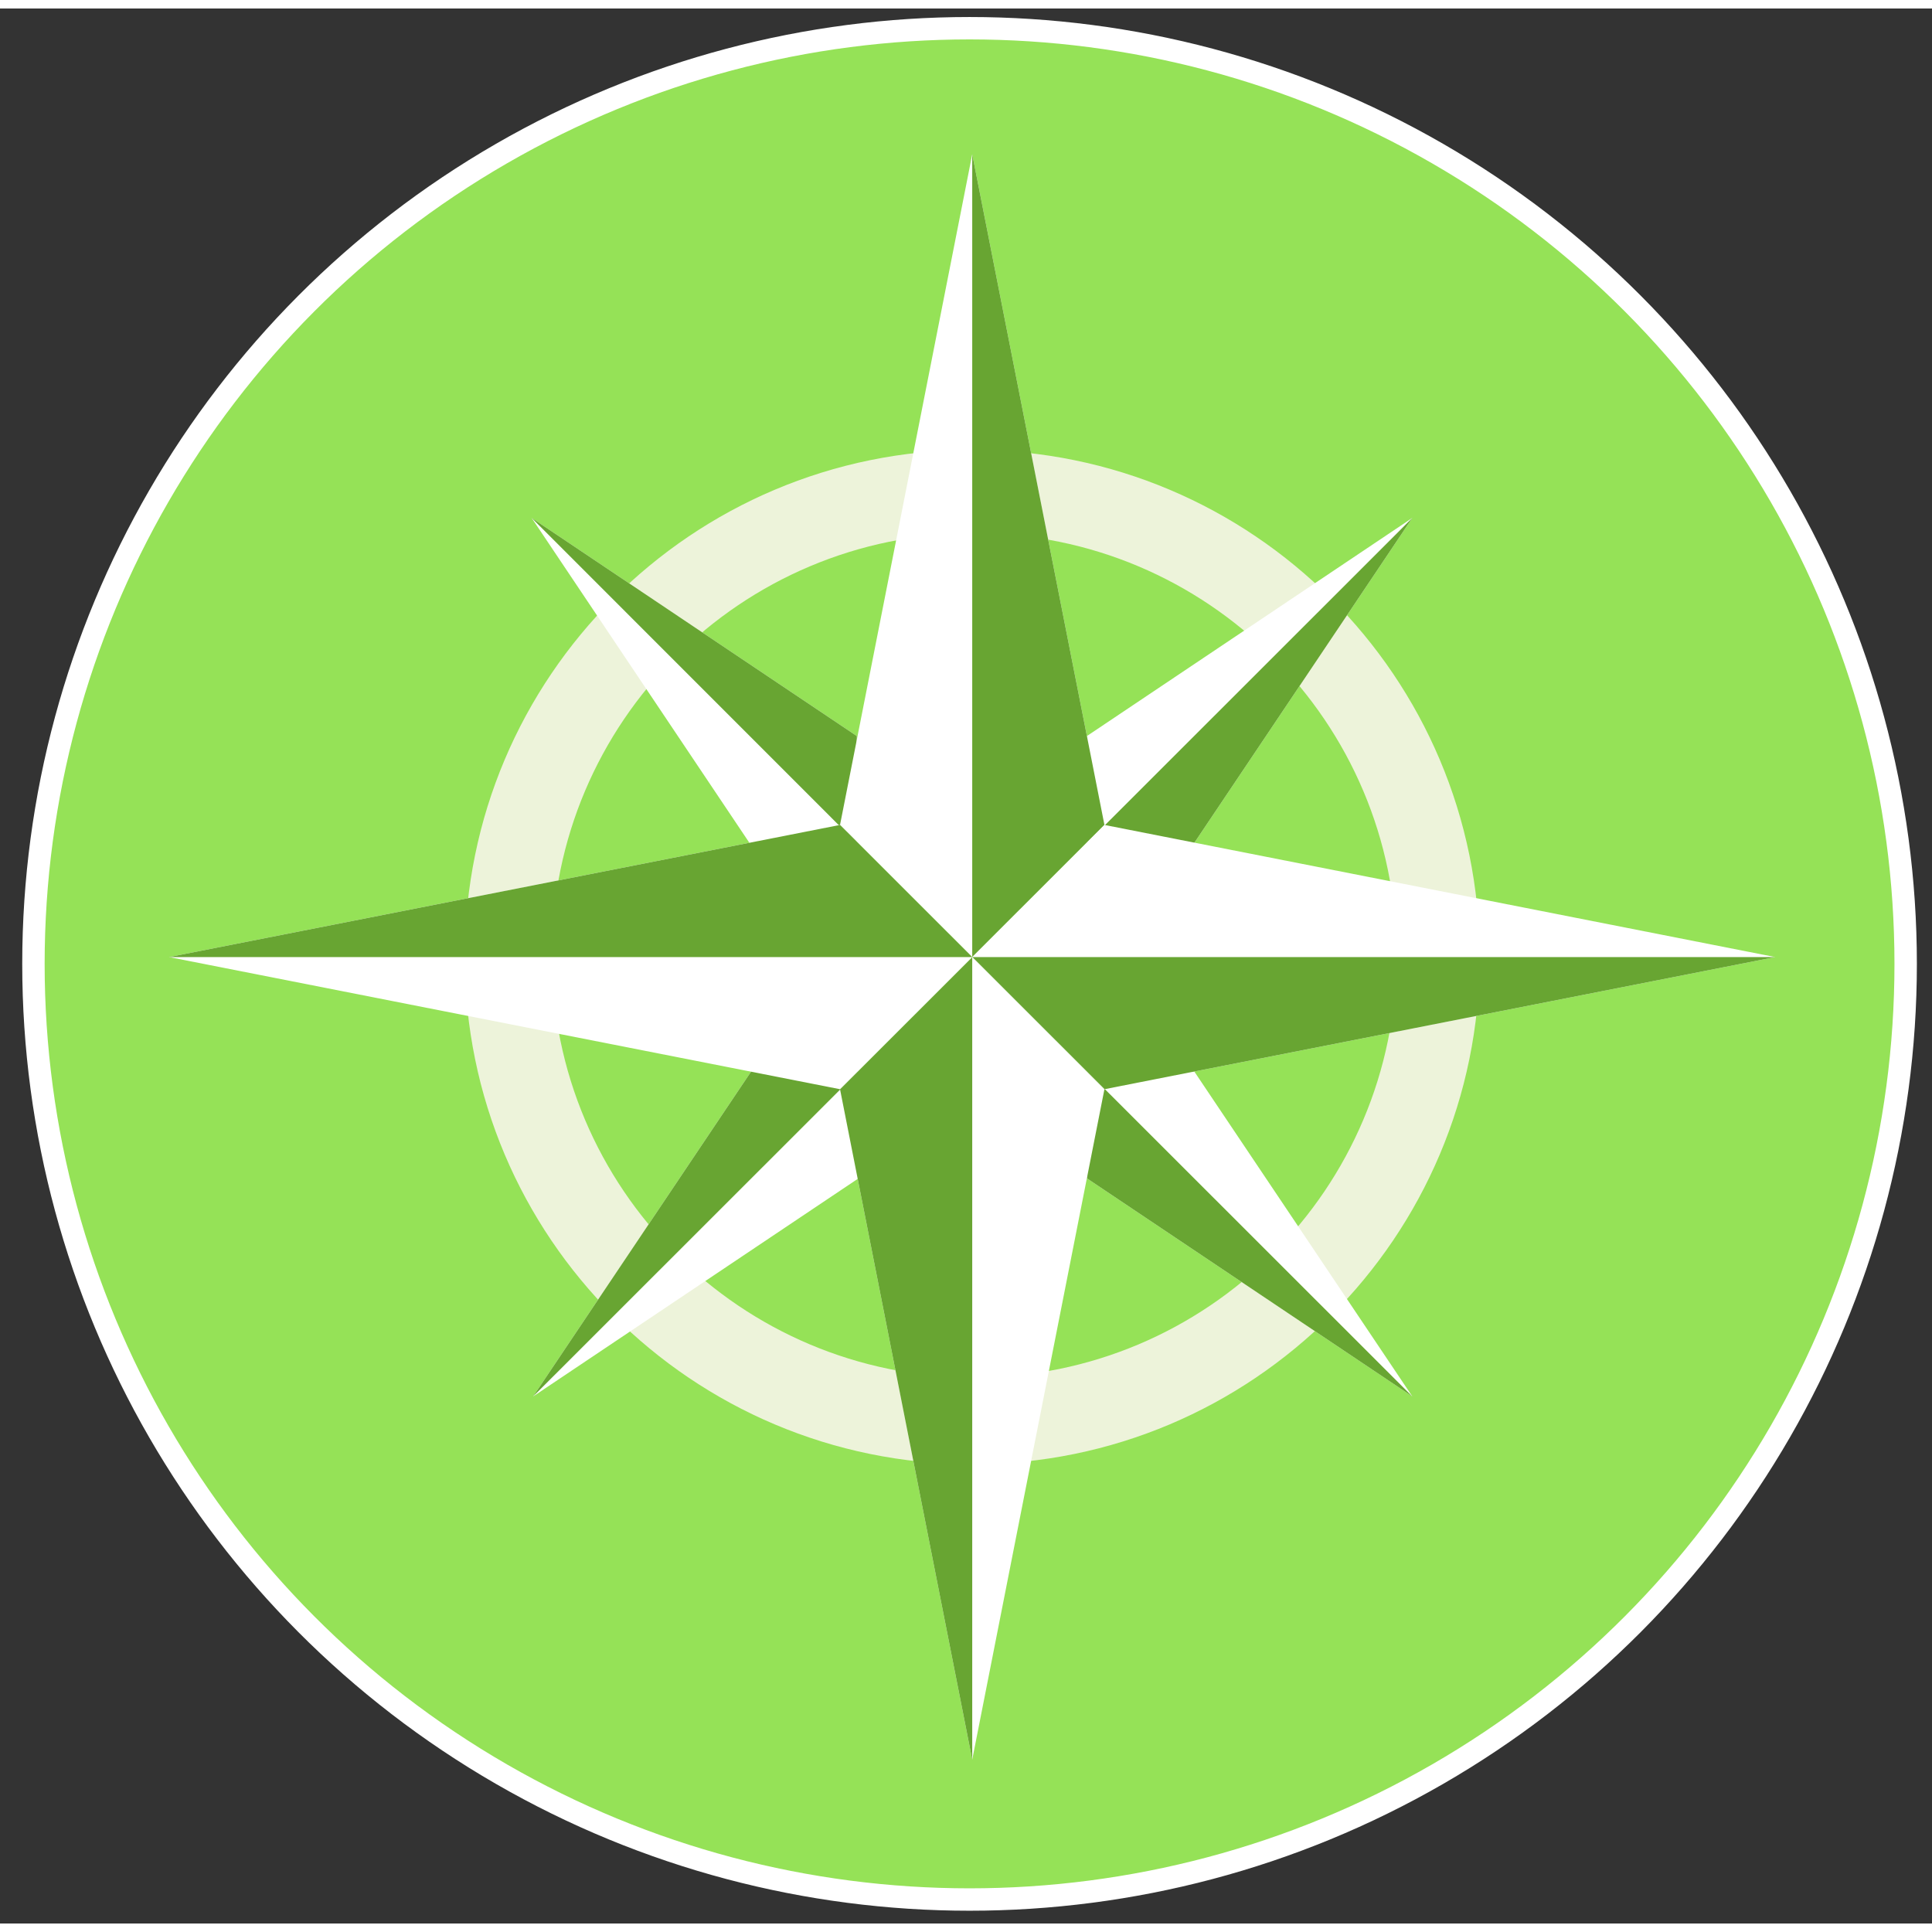
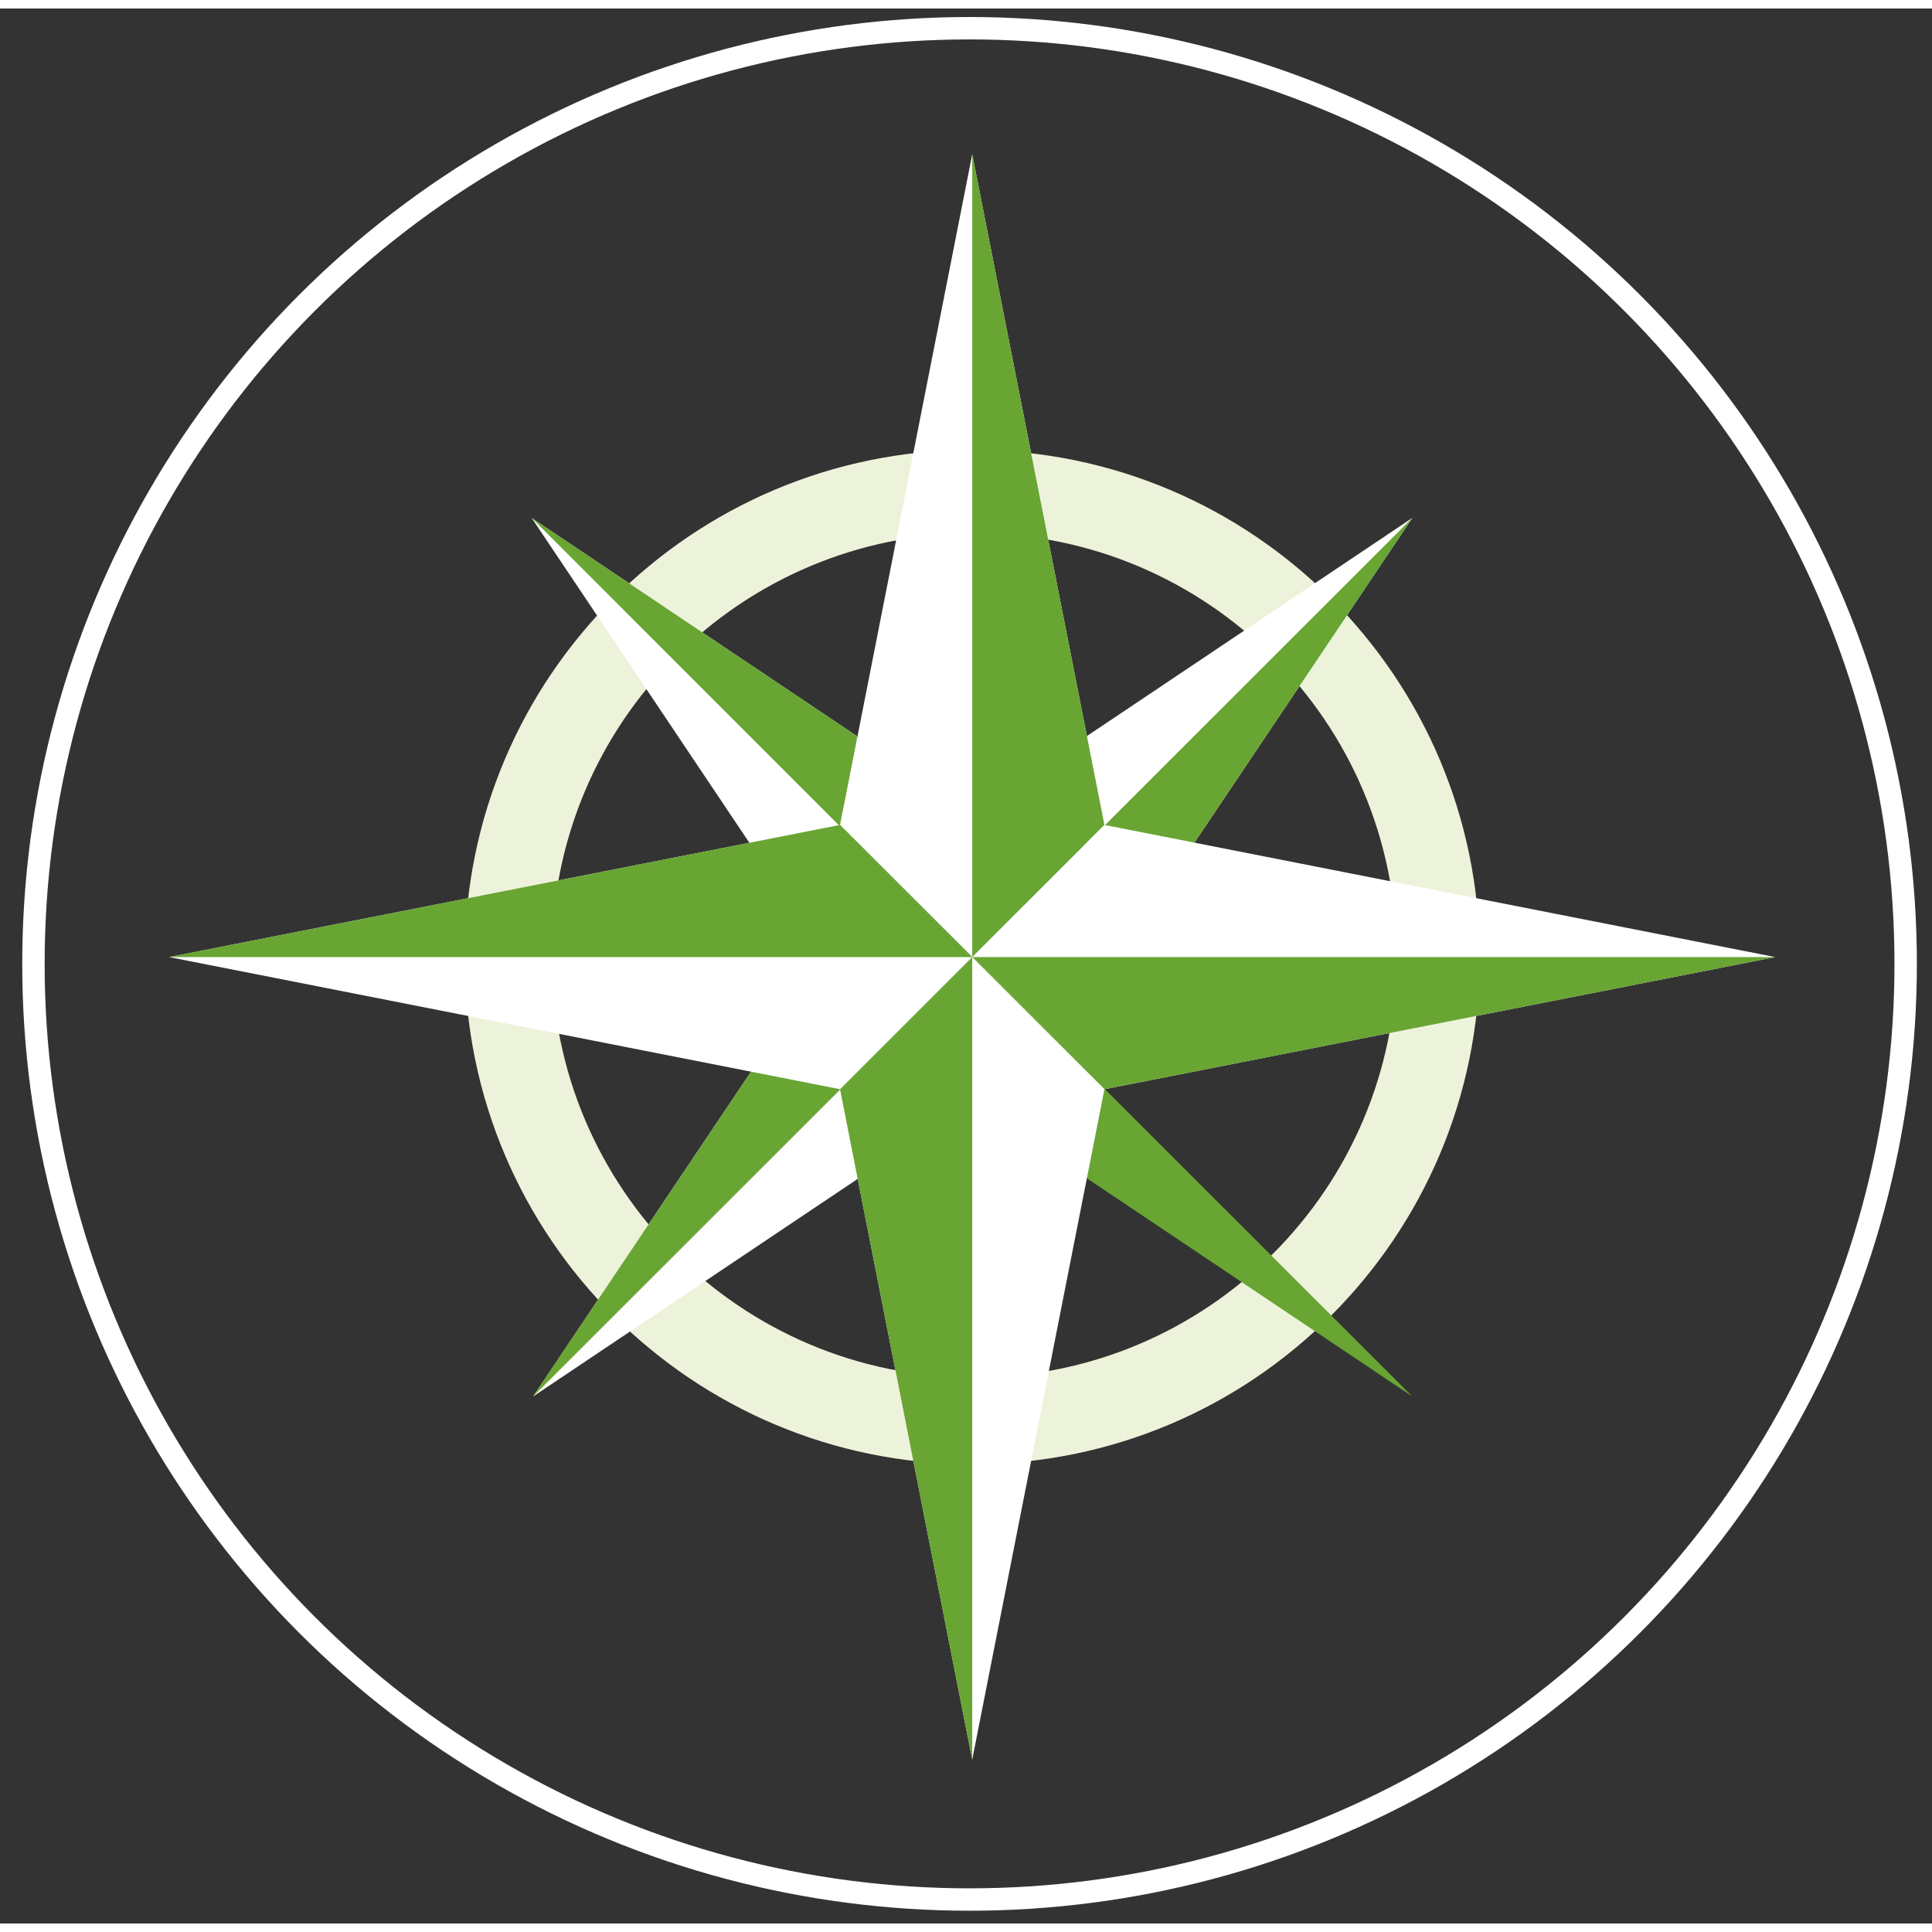
<svg xmlns="http://www.w3.org/2000/svg" xmlns:ns1="http://www.serif.com/" width="100" height="100" viewBox="0 0 795 788" version="1.1" xml:space="preserve" style="fill-rule:evenodd;clip-rule:evenodd;">
  <rect x="0" y="0" width="795" height="788" fill="#333333" stroke="none" />
  <g transform="matrix(1.032,0,0,1.022,-132.376,-36.595)">
-     <rect id="Plan-de-travail1" ns1:id="Plan de travail1" x="128.3" y="35.8" width="770.4" height="770.4" style="fill:none;" />
    <clipPath id="_clip1">
      <rect id="Plan-de-travail11" ns1:id="Plan de travail1" x="128.3" y="35.8" width="770.4" height="770.4" />
    </clipPath>
    <g clip-path="url(#_clip1)">
      <g transform="matrix(0.969,0,0,0.978,17.282,8.731)">
-         <circle cx="513.5" cy="421" r="385.2" style="fill:rgb(149,226,87);" />
-       </g>
+         </g>
      <g id="Calque_2_00000147943092927748032910000012140393695171319998_" transform="matrix(0.969,0,0,0.978,17.282,8.731)">
        <g>
          <g>
            <path d="M515.4,591.3C419.4,591.3 341.6,513.5 341.6,417.5C341.6,321.5 419.4,243.7 515.4,243.7C611.4,243.7 689.2,321.5 689.2,417.5C689.2,513.5 611.4,591.3 515.4,591.3M514.6,209.4C399.3,209.4 305.8,302.9 305.8,418.2C305.8,533.5 399.3,627 514.6,627C629.9,627 723.4,533.5 723.4,418.2C723.4,302.9 629.9,209.4 514.6,209.4" style="fill:rgb(237,243,218);fill-rule:nonzero;" />
          </g>
        </g>
        <path d="M605.9,371.3L561.8,371.3L561.8,327.2L695.7,237.4L605.9,371.3Z" style="fill:white;fill-rule:nonzero;" />
        <path d="M605.9,371.3L561.8,371.3L695.7,237.4L605.9,371.3Z" style="fill:rgb(104,165,50);fill-rule:nonzero;" />
-         <path d="M561.8,509.3L561.8,465.2L605.9,465.2L695.7,599.1L561.8,509.3Z" style="fill:white;fill-rule:nonzero;" />
        <path d="M561.8,509.3L561.8,465.2L695.7,599.1L561.8,509.3Z" style="fill:rgb(104,165,50);fill-rule:nonzero;" />
        <path d="M423.7,465.2L467.8,465.2L467.8,509.3L333.9,599.1L423.7,465.2Z" style="fill:white;fill-rule:nonzero;" />
        <path d="M423.7,465.2L467.8,465.2L333.9,599.1L423.7,465.2Z" style="fill:rgb(104,165,50);fill-rule:nonzero;" />
        <path d="M467.1,327.2L467.1,371.3L423,371.3L333.3,237.4L467.1,327.2Z" style="fill:white;fill-rule:nonzero;" />
        <path d="M467.1,327.2L467.1,371.3L333.3,237.4L467.1,327.2Z" style="fill:rgb(104,165,50);fill-rule:nonzero;" />
        <path d="M569,363.8L514.6,418.2L460.2,363.8L514.6,87.7L569,363.8Z" style="fill:white;fill-rule:nonzero;" />
        <path d="M569,363.8L514.6,418.2L514.6,87.7L569,363.8Z" style="fill:rgb(104,165,50);fill-rule:nonzero;" />
        <path d="M569,472.6L514.6,418.2L569,363.8L845,418.2L569,472.6Z" style="fill:white;fill-rule:nonzero;" />
        <path d="M569,472.6L514.6,418.2L845,418.2L569,472.6Z" style="fill:rgb(104,165,50);fill-rule:nonzero;" />
        <path d="M460.2,472.6L514.6,418.2L569,472.6L514.6,748.6L460.2,472.6Z" style="fill:white;fill-rule:nonzero;" />
        <path d="M460.2,472.6L514.6,418.2L514.6,748.6L460.2,472.6Z" style="fill:rgb(104,165,50);fill-rule:nonzero;" />
        <path d="M460.2,363.8L514.6,418.2L460.2,472.6L184.1,418.2L460.2,363.8Z" style="fill:white;fill-rule:nonzero;" />
        <path d="M460.2,363.8L514.6,418.2L184.1,418.2L460.2,363.8Z" style="fill:rgb(104,165,50);fill-rule:nonzero;" />
        <g>
          <g>
            <circle cx="513.5" cy="421" r="385.2" style="fill:none;stroke:white;stroke-width:9.22px;" />
          </g>
        </g>
      </g>
    </g>
  </g>
</svg>